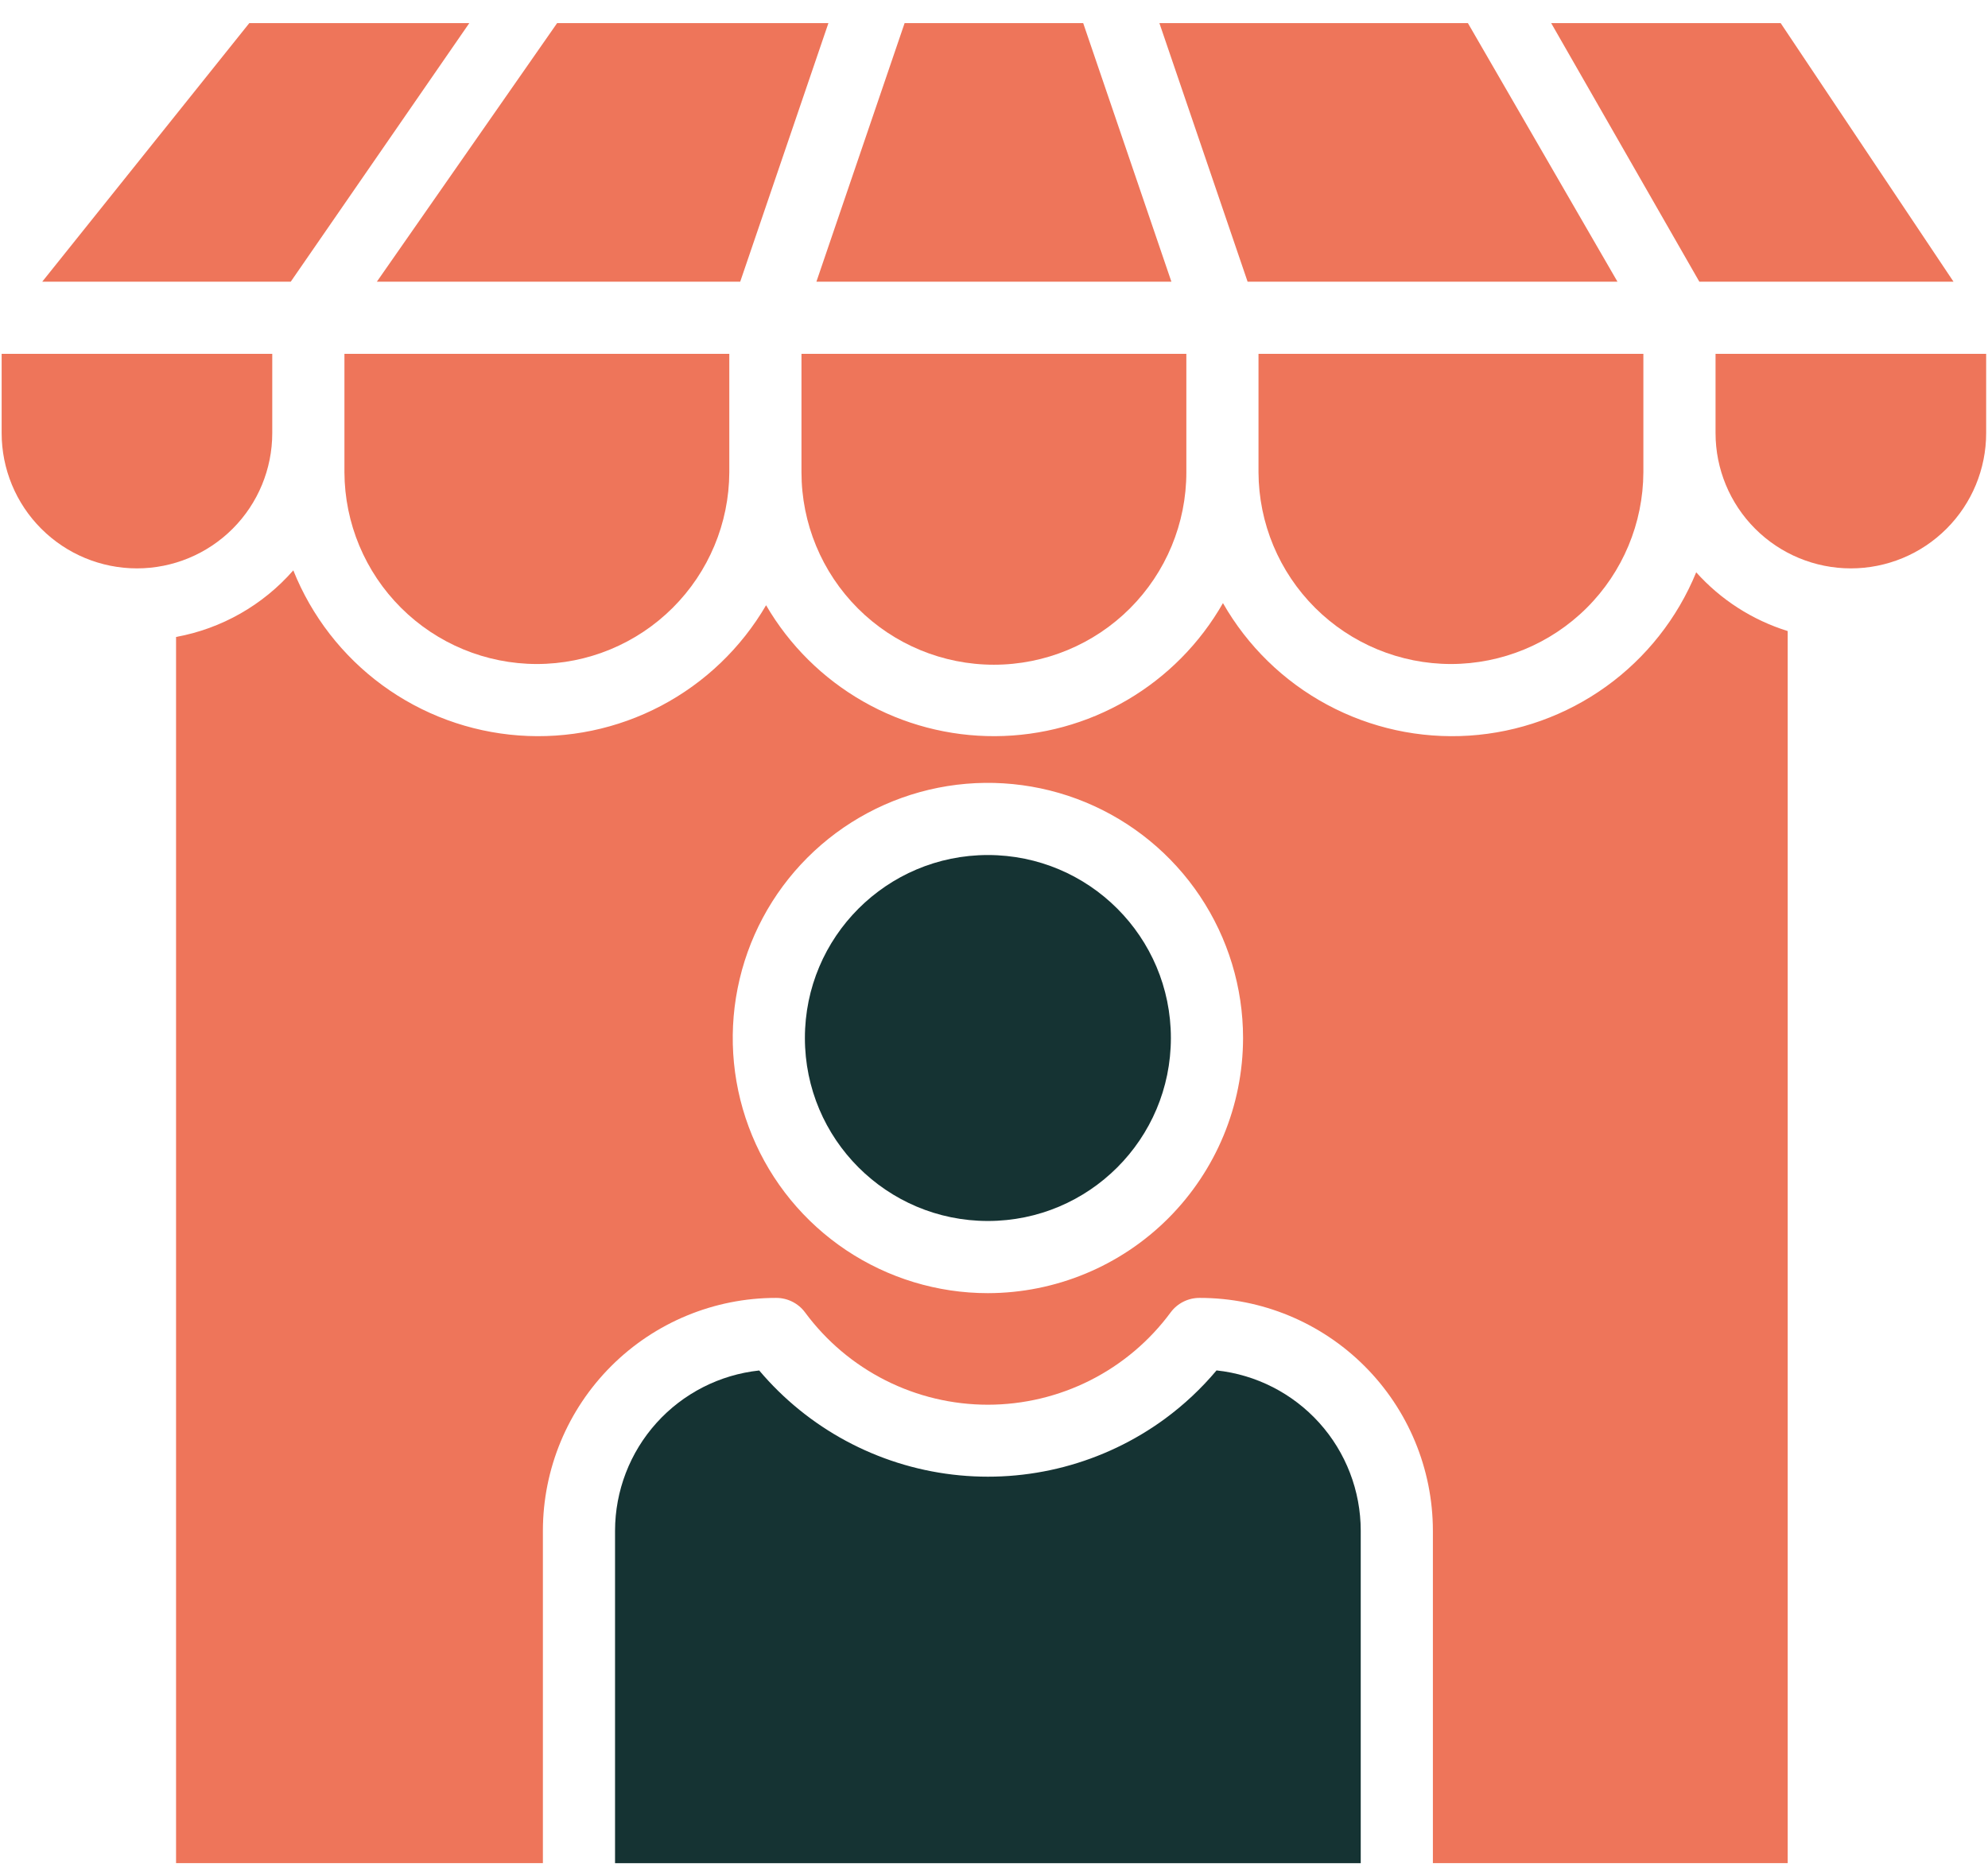
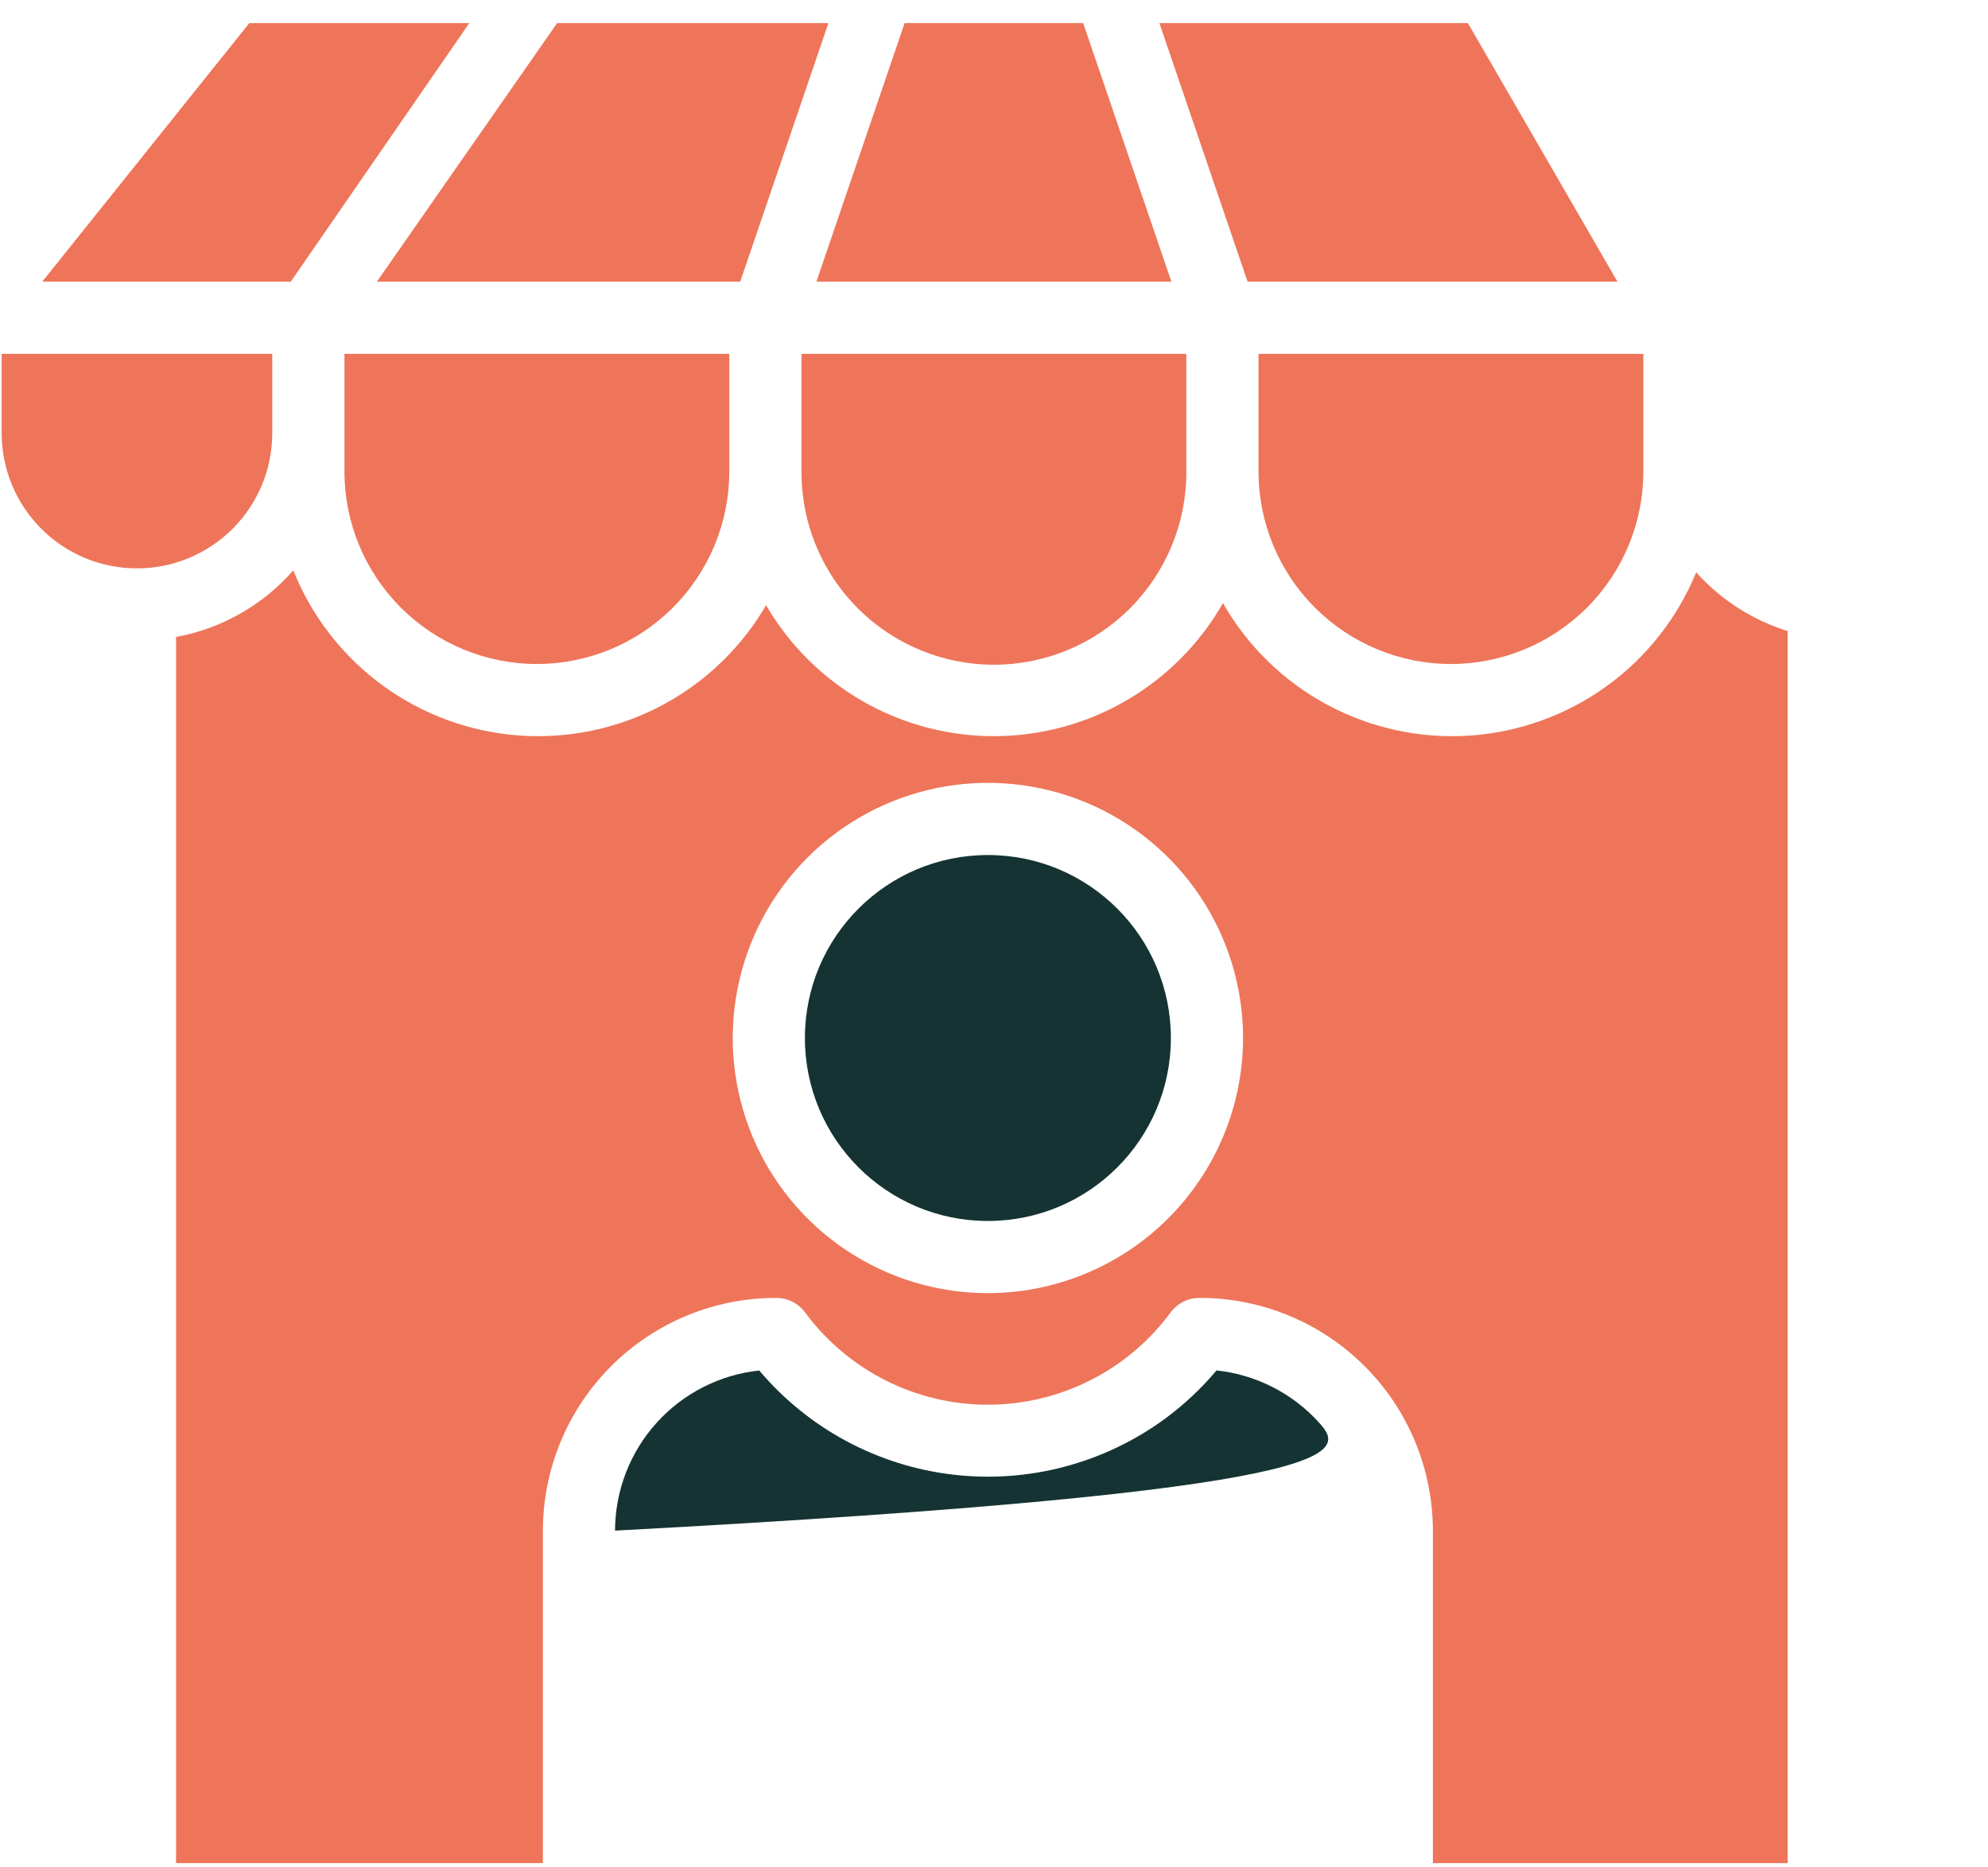
<svg xmlns="http://www.w3.org/2000/svg" width="82" height="77" viewBox="0 0 82 77" fill="none">
-   <path d="M81.924 17.865V14.596H70.762V17.865C70.762 19.345 71.35 20.765 72.396 21.811C73.443 22.858 74.863 23.446 76.343 23.446C77.823 23.446 79.243 22.858 80.289 21.811C81.336 20.765 81.924 19.345 81.924 17.865Z" fill="#EE755A" />
  <path d="M59.848 27.391C61.947 27.389 63.961 26.557 65.449 25.075C66.936 23.593 67.776 21.582 67.785 19.482V14.596H51.91V19.482C51.919 21.582 52.759 23.593 54.247 25.075C55.734 26.557 57.748 27.389 59.848 27.391Z" fill="#EE755A" />
  <path d="M22.145 27.391C24.244 27.389 26.258 26.557 27.745 25.075C29.233 23.593 30.073 21.582 30.082 19.482V14.596H14.207V19.482C14.216 21.582 15.056 23.593 16.544 25.075C18.031 26.557 20.045 27.389 22.145 27.391Z" fill="#EE755A" />
  <path d="M33.059 19.482C33.059 21.587 33.895 23.606 35.383 25.095C36.872 26.584 38.891 27.42 40.996 27.42C43.101 27.42 45.12 26.584 46.609 25.095C48.097 23.606 48.934 21.587 48.934 19.482V14.596H33.059V19.482Z" fill="#EE755A" />
-   <path d="M48.051 58.525C45.528 60.374 42.397 61.197 39.291 60.827C36.185 60.458 33.335 58.923 31.316 56.533C29.685 56.707 28.175 57.478 27.078 58.697C25.98 59.917 25.372 61.499 25.369 63.14V76.856H56.127V63.139C56.125 61.498 55.517 59.915 54.419 58.695C53.321 57.476 51.811 56.705 50.179 56.53C49.552 57.277 48.837 57.947 48.051 58.525Z" fill="#153333" />
+   <path d="M48.051 58.525C45.528 60.374 42.397 61.197 39.291 60.827C36.185 60.458 33.335 58.923 31.316 56.533C29.685 56.707 28.175 57.478 27.078 58.697C25.98 59.917 25.372 61.499 25.369 63.14V76.856V63.139C56.125 61.498 55.517 59.915 54.419 58.695C53.321 57.476 51.811 56.705 50.179 56.53C49.552 57.277 48.837 57.947 48.051 58.525Z" fill="#153333" />
  <path d="M40.748 50.366C44.917 50.366 48.296 46.987 48.296 42.818C48.296 38.649 44.917 35.27 40.748 35.27C36.579 35.27 33.2 38.649 33.2 42.818C33.2 46.987 36.579 50.366 40.748 50.366Z" fill="#153333" />
  <path d="M73.738 76.855V26.031C72.284 25.579 70.98 24.742 69.964 23.608C69.192 25.495 67.904 27.128 66.249 28.319C64.593 29.51 62.636 30.212 60.601 30.345C58.566 30.477 56.535 30.035 54.739 29.068C52.943 28.102 51.455 26.65 50.444 24.878C49.498 26.538 48.131 27.919 46.481 28.883C44.832 29.846 42.957 30.358 41.047 30.367C39.136 30.376 37.257 29.882 35.599 28.933C33.94 27.985 32.56 26.617 31.599 24.966C30.572 26.727 29.072 28.164 27.269 29.114C25.465 30.064 23.431 30.488 21.399 30.338C19.366 30.188 17.417 29.47 15.772 28.266C14.128 27.062 12.855 25.42 12.098 23.527C10.843 24.963 9.138 25.932 7.262 26.275V76.855H22.393V63.139C22.396 60.591 23.411 58.149 25.214 56.349C27.017 54.549 29.461 53.538 32.009 53.539C32.242 53.538 32.472 53.591 32.68 53.695C32.889 53.8 33.069 53.951 33.208 54.139C34.079 55.319 35.215 56.278 36.525 56.94C37.835 57.601 39.281 57.945 40.748 57.945C42.215 57.944 43.662 57.599 44.971 56.938C46.281 56.276 47.416 55.317 48.287 54.136C48.426 53.949 48.607 53.797 48.815 53.694C49.024 53.59 49.254 53.537 49.487 53.539C52.035 53.538 54.479 54.549 56.282 56.349C58.085 58.149 59.1 60.592 59.103 63.14V76.855H73.738ZM40.748 53.343C38.666 53.343 36.632 52.725 34.901 51.569C33.17 50.412 31.821 48.769 31.025 46.846C30.228 44.922 30.02 42.806 30.426 40.765C30.832 38.723 31.834 36.848 33.306 35.376C34.778 33.904 36.653 32.902 38.695 32.495C40.736 32.09 42.852 32.298 44.776 33.094C46.699 33.891 48.343 35.24 49.499 36.971C50.655 38.702 51.273 40.736 51.273 42.818C51.27 45.608 50.16 48.283 48.187 50.257C46.214 52.23 43.538 53.339 40.748 53.343Z" fill="#EE755A" />
  <path d="M11.23 17.865V14.596H0.068V17.865C0.068 19.345 0.656 20.765 1.703 21.811C2.75 22.858 4.169 23.446 5.649 23.446C7.13 23.446 8.549 22.858 9.596 21.811C10.643 20.765 11.23 19.345 11.23 17.865Z" fill="#EE755A" />
  <path d="M15.545 11.619H30.532L34.17 0.953H22.98L15.545 11.619Z" fill="#EE755A" />
  <path d="M1.743 11.619H11.993L19.358 0.953H10.283L1.743 11.619Z" fill="#EE755A" />
-   <path d="M63.982 0.953L70.093 11.619H80.577L73.448 0.953H63.982Z" fill="#EE755A" />
  <path d="M48.317 11.619L44.679 0.953H37.313L33.675 11.619H48.317Z" fill="#EE755A" />
  <path d="M47.822 0.953L51.46 11.619H66.716L60.547 0.953H47.822Z" fill="#EE755A" />
</svg>